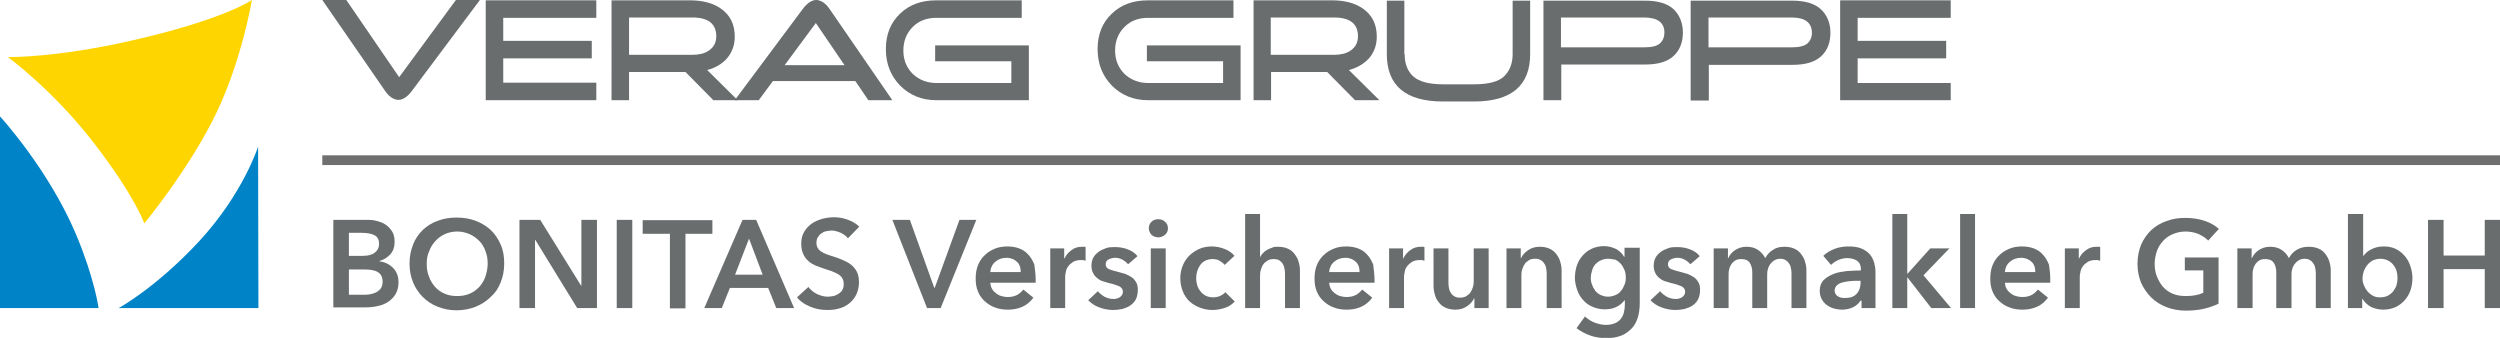
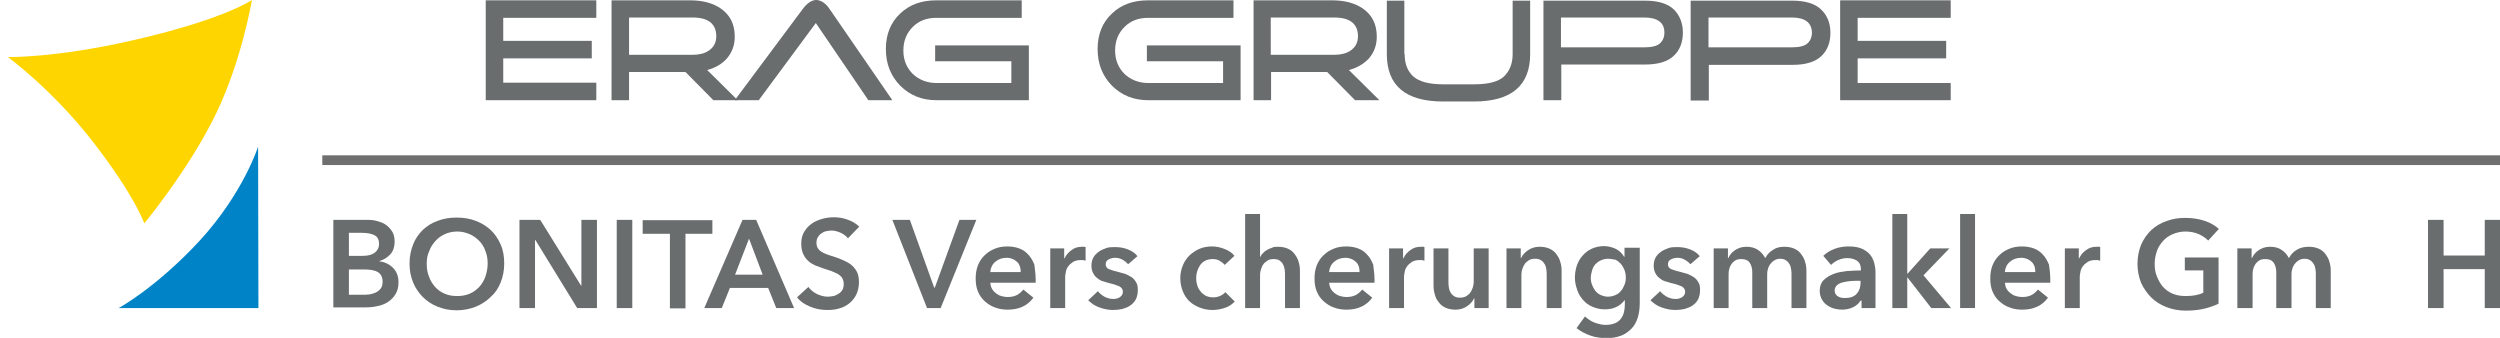
<svg xmlns="http://www.w3.org/2000/svg" version="1.1" id="Ebene_1" x="0px" y="0px" viewBox="0 0 771 104.2" style="enable-background:new 0 0 771 104.2;" xml:space="preserve">
  <style type="text/css">
	.st0{clip-path:url(#SVGID_2_);}
	.st1{fill:none;stroke:#9C9C9C;stroke-width:2;stroke-miterlimit:10;}
	.st2{fill:#FFFFFF;}
	.st3{fill:#9C9C9C;}
	.st4{fill:#696D6E;}
	.st5{fill-rule:evenodd;clip-rule:evenodd;fill:#FFD500;}
	.st6{fill-rule:evenodd;clip-rule:evenodd;fill:#0084C7;}
	.st7{fill:#6E6F6E;}
	.st8{fill-rule:evenodd;clip-rule:evenodd;fill:#696D6E;}
	.st9{fill-rule:evenodd;clip-rule:evenodd;fill:#A62235;}
	.st10{fill-rule:evenodd;clip-rule:evenodd;fill:#6E6F6E;}
</style>
  <g>
    <g>
      <path class="st4" d="M102.8,67.8h10.6c1,0,2,0.1,3,0.4s1.9,0.6,2.7,1.2c0.8,0.6,1.4,1.3,1.9,2.1s0.7,1.9,0.7,3.1    c0,1.5-0.4,2.8-1.3,3.8s-2,1.7-3.4,2.1v0.1c1.7,0.2,3.1,0.9,4.2,2c1.1,1.1,1.7,2.6,1.7,4.4c0,1.5-0.3,2.7-0.9,3.7    c-0.6,1-1.4,1.8-2.3,2.4s-2.1,1.1-3.3,1.3c-1.2,0.3-2.5,0.4-3.8,0.4h-9.8V67.8z M107.6,78.9h4.3c1.6,0,2.8-0.3,3.7-1    c0.8-0.6,1.3-1.5,1.3-2.7c0-1.2-0.4-2.1-1.3-2.6c-0.9-0.5-2.2-0.8-4.1-0.8h-3.9V78.9z M107.6,90.9h4.3c0.6,0,1.3,0,2-0.1    c0.7-0.1,1.4-0.3,2-0.6c0.6-0.3,1.1-0.7,1.5-1.2c0.4-0.5,0.6-1.3,0.6-2.1c0-1.4-0.5-2.4-1.5-3c-1-0.6-2.4-0.8-4.4-0.8h-4.5V90.9z" />
      <path class="st4" d="M126.3,81.3c0-2.2,0.4-4.1,1.1-5.9c0.7-1.8,1.7-3.2,3-4.5c1.3-1.2,2.8-2.2,4.6-2.8c1.8-0.7,3.7-1,5.8-1    c2.1,0,4.1,0.3,5.9,1c1.8,0.7,3.3,1.6,4.6,2.8c1.3,1.2,2.3,2.7,3.1,4.5s1.1,3.7,1.1,5.9c0,2.1-0.4,4.1-1.1,5.8    c-0.7,1.8-1.7,3.3-3.1,4.5c-1.3,1.3-2.9,2.3-4.6,3c-1.8,0.7-3.8,1.1-5.9,1.1c-2.1,0-4-0.4-5.8-1.1c-1.8-0.7-3.3-1.7-4.6-3    c-1.3-1.3-2.3-2.8-3-4.5C126.7,85.4,126.3,83.5,126.3,81.3z M131.6,81.3c0,1.5,0.2,2.8,0.7,4c0.4,1.2,1.1,2.3,1.9,3.2    c0.8,0.9,1.8,1.6,3,2.1c1.1,0.5,2.4,0.7,3.8,0.7s2.6-0.2,3.8-0.7s2.1-1.2,3-2.1c0.8-0.9,1.5-2,1.9-3.2c0.4-1.2,0.7-2.6,0.7-4    c0-1.4-0.2-2.7-0.7-3.9c-0.4-1.2-1.1-2.3-1.9-3.1s-1.8-1.6-3-2.1c-1.2-0.5-2.4-0.8-3.8-0.8c-1.4,0-2.7,0.3-3.8,0.8    c-1.1,0.5-2.1,1.2-2.9,2.1c-0.8,0.9-1.5,1.9-1.9,3.1C131.8,78.6,131.6,79.9,131.6,81.3z" />
      <path class="st4" d="M160.2,67.8h6.4l12.6,20.3h0.1V67.8h4.8V95H178l-12.9-21h-0.1v21h-4.8V67.8z" />
      <path class="st4" d="M190.2,67.8h4.8V95h-4.8V67.8z" />
      <path class="st4" d="M206.5,72.1h-8.3v-4.2h21.5v4.2h-8.3v23h-4.8V72.1z" />
      <path class="st4" d="M229,67.8h4.2L244.9,95h-5.5l-2.5-6.2h-11.8l-2.5,6.2h-5.4L229,67.8z M235.2,84.7L231,73.6l-4.3,11.1H235.2z" />
      <path class="st4" d="M261.5,73.5c-0.5-0.7-1.2-1.2-2.2-1.7c-0.9-0.4-1.9-0.7-2.8-0.7c-0.6,0-1.1,0.1-1.7,0.2    c-0.6,0.1-1.1,0.4-1.5,0.7c-0.5,0.3-0.8,0.7-1.1,1.2c-0.3,0.5-0.4,1-0.4,1.7c0,0.6,0.1,1.1,0.4,1.6s0.6,0.8,1.1,1.1    c0.4,0.3,1,0.6,1.6,0.8c0.6,0.2,1.3,0.5,2.1,0.7c0.9,0.3,1.8,0.6,2.7,1c0.9,0.4,1.8,0.8,2.6,1.4c0.8,0.6,1.4,1.3,1.9,2.2    c0.5,0.9,0.7,2,0.7,3.3c0,1.5-0.3,2.7-0.8,3.8c-0.5,1.1-1.3,2-2.1,2.7c-0.9,0.7-1.9,1.3-3.1,1.6c-1.2,0.4-2.5,0.5-3.8,0.5    c-1.8,0-3.5-0.3-5.2-1c-1.7-0.7-3.1-1.6-4.1-2.9l3.5-3.2c0.7,0.9,1.6,1.7,2.7,2.2c1.1,0.5,2.2,0.8,3.3,0.8c0.6,0,1.1-0.1,1.7-0.2    c0.6-0.1,1.1-0.4,1.6-0.7c0.5-0.3,0.9-0.7,1.2-1.2c0.3-0.5,0.4-1.1,0.4-1.9c0-0.7-0.2-1.3-0.5-1.8c-0.3-0.5-0.8-0.9-1.3-1.2    c-0.6-0.3-1.2-0.6-2-0.9c-0.8-0.3-1.6-0.5-2.4-0.8c-0.8-0.3-1.6-0.6-2.5-0.9c-0.8-0.4-1.6-0.8-2.2-1.4c-0.7-0.6-1.2-1.3-1.6-2.2    c-0.4-0.9-0.6-1.9-0.6-3.2c0-1.4,0.3-2.6,0.9-3.6c0.6-1,1.3-1.8,2.3-2.5c0.9-0.7,2-1.1,3.2-1.5c1.2-0.3,2.4-0.5,3.6-0.5    c1.4,0,2.8,0.2,4.2,0.7c1.4,0.5,2.7,1.2,3.7,2.2L261.5,73.5z" />
      <path class="st4" d="M275.2,67.8h5.4l7.5,20.9h0.2l7.6-20.9h5.2L290.1,95h-4.2L275.2,67.8z" />
      <path class="st4" d="M319.4,86c0,0.2,0,0.4,0,0.6s0,0.4,0,0.6h-14c0.1,0.7,0.2,1.3,0.5,1.8c0.3,0.6,0.7,1,1.2,1.4s1,0.7,1.7,0.9    s1.3,0.3,1.9,0.3c1.2,0,2.1-0.2,2.9-0.6s1.4-1,2-1.7l3.1,2.5c-1.8,2.5-4.5,3.7-7.9,3.7c-1.4,0-2.8-0.2-4-0.7    c-1.2-0.4-2.2-1.1-3.1-1.9c-0.9-0.8-1.6-1.8-2.1-3c-0.5-1.2-0.7-2.5-0.7-4c0-1.5,0.2-2.8,0.7-4.1c0.5-1.2,1.2-2.3,2.1-3.1    c0.9-0.9,1.9-1.5,3.1-2c1.2-0.5,2.5-0.7,3.9-0.7c1.3,0,2.5,0.2,3.6,0.6c1.1,0.4,2,1,2.8,1.9c0.8,0.8,1.4,1.9,1.9,3.1    C319.1,82.9,319.4,84.4,319.4,86z M314.8,84c0-0.6-0.1-1.2-0.2-1.7c-0.2-0.5-0.4-1-0.8-1.4c-0.4-0.4-0.8-0.7-1.4-1    c-0.5-0.2-1.2-0.4-1.9-0.4c-1.4,0-2.6,0.4-3.5,1.2c-1,0.8-1.5,1.9-1.6,3.2H314.8z" />
      <path class="st4" d="M323.8,76.6h4.4v3.1h0.1c0.5-1.1,1.2-1.9,2.2-2.6c0.9-0.7,2-1,3.2-1c0.2,0,0.4,0,0.6,0c0.2,0,0.4,0,0.5,0.1    v4.2c-0.3-0.1-0.6-0.1-0.8-0.2c-0.2,0-0.4,0-0.6,0c-1,0-1.9,0.2-2.5,0.6s-1.1,0.8-1.5,1.4c-0.4,0.5-0.6,1.1-0.7,1.7    c-0.1,0.6-0.2,1-0.2,1.3V95h-4.6V76.6z" />
      <path class="st4" d="M347.9,81.5c-0.4-0.5-1-1-1.7-1.4s-1.5-0.6-2.3-0.6c-0.7,0-1.4,0.2-2,0.5c-0.6,0.3-0.9,0.8-0.9,1.5    s0.3,1.2,1,1.5c0.7,0.3,1.7,0.6,3,0.9c0.7,0.2,1.4,0.4,2.1,0.6c0.7,0.3,1.3,0.6,1.9,1c0.6,0.4,1,0.9,1.4,1.6    c0.4,0.6,0.5,1.4,0.5,2.3c0,1.1-0.2,2.1-0.6,2.9c-0.4,0.8-1,1.4-1.7,1.9c-0.7,0.5-1.5,0.8-2.5,1.1c-0.9,0.2-1.9,0.3-2.9,0.3    c-1.4,0-2.8-0.3-4.2-0.8c-1.4-0.5-2.5-1.3-3.4-2.2l3-2.8c0.5,0.7,1.2,1.2,2,1.7c0.8,0.4,1.7,0.7,2.7,0.7c0.3,0,0.7,0,1-0.1    c0.3-0.1,0.7-0.2,1-0.4c0.3-0.2,0.5-0.4,0.7-0.7c0.2-0.3,0.3-0.6,0.3-1c0-0.8-0.4-1.3-1.1-1.7c-0.7-0.3-1.8-0.7-3.2-1    c-0.7-0.2-1.4-0.4-2-0.6c-0.7-0.2-1.2-0.6-1.7-1c-0.5-0.4-0.9-0.9-1.2-1.5c-0.3-0.6-0.5-1.3-0.5-2.2c0-1,0.2-1.9,0.6-2.6    c0.4-0.7,1-1.3,1.7-1.8s1.5-0.8,2.3-1.1s1.8-0.3,2.7-0.3c1.3,0,2.6,0.2,3.9,0.7c1.3,0.5,2.3,1.2,3,2.1L347.9,81.5z" />
-       <path class="st4" d="M354.3,70.3c0-0.7,0.3-1.4,0.8-1.9c0.5-0.5,1.2-0.8,2.1-0.8s1.6,0.3,2.1,0.8c0.6,0.5,0.9,1.2,0.9,2    c0,0.8-0.3,1.5-0.9,2c-0.6,0.5-1.3,0.8-2.1,0.8s-1.5-0.3-2.1-0.8C354.5,71.7,354.3,71.1,354.3,70.3z M354.9,76.6h4.6V95h-4.6V76.6    z" />
      <path class="st4" d="M377.7,81.7c-0.4-0.5-0.9-0.9-1.6-1.3s-1.4-0.5-2.2-0.5c-0.8,0-1.6,0.2-2.2,0.5s-1.2,0.8-1.6,1.4    c-0.4,0.6-0.7,1.2-0.9,1.9s-0.3,1.4-0.3,2.1s0.1,1.4,0.3,2.1s0.5,1.3,1,1.9c0.4,0.6,1,1,1.6,1.4c0.7,0.3,1.4,0.5,2.3,0.5    c0.7,0,1.4-0.1,2.1-0.4c0.7-0.3,1.3-0.7,1.7-1.2l2.9,2.9c-0.8,0.8-1.7,1.5-2.9,1.9c-1.2,0.4-2.5,0.7-3.9,0.7    c-1.4,0-2.6-0.2-3.9-0.7s-2.3-1.1-3.2-1.9s-1.6-1.9-2.1-3.1c-0.5-1.2-0.8-2.6-0.8-4.1c0-1.5,0.3-2.8,0.8-4    c0.5-1.2,1.2-2.2,2.1-3.1c0.9-0.8,1.9-1.5,3.1-2c1.2-0.5,2.5-0.7,3.8-0.7s2.7,0.3,3.9,0.8c1.3,0.5,2.3,1.2,3,2.1L377.7,81.7z" />
      <path class="st4" d="M394.1,76.1c1.2,0,2.2,0.2,3.1,0.6c0.9,0.4,1.6,1,2.1,1.7s1,1.5,1.2,2.4c0.3,0.9,0.4,1.8,0.4,2.8V95h-4.6    V84.9c0-0.5,0-1.1-0.1-1.7c-0.1-0.6-0.2-1.1-0.5-1.6c-0.2-0.5-0.6-0.9-1-1.2c-0.4-0.3-1-0.5-1.8-0.5s-1.4,0.1-1.9,0.4    c-0.5,0.3-1,0.7-1.3,1.1c-0.4,0.5-0.6,1-0.8,1.6c-0.2,0.6-0.3,1.2-0.3,1.8V95h-4.6V66h4.6v13.2h0.1c0.2-0.4,0.4-0.8,0.8-1.1    c0.3-0.4,0.7-0.7,1.2-1s1-0.5,1.6-0.7C392.8,76.1,393.4,76.1,394.1,76.1z" />
      <path class="st4" d="M423.9,86c0,0.2,0,0.4,0,0.6s0,0.4,0,0.6h-14c0.1,0.7,0.2,1.3,0.5,1.8c0.3,0.6,0.7,1,1.2,1.4s1,0.7,1.7,0.9    s1.3,0.3,1.9,0.3c1.2,0,2.1-0.2,2.9-0.6s1.4-1,2-1.7l3.1,2.5c-1.8,2.5-4.5,3.7-7.9,3.7c-1.4,0-2.8-0.2-4-0.7    c-1.2-0.4-2.2-1.1-3.1-1.9c-0.9-0.8-1.6-1.8-2.1-3c-0.5-1.2-0.7-2.5-0.7-4c0-1.5,0.2-2.8,0.7-4.1c0.5-1.2,1.2-2.3,2.1-3.1    c0.9-0.9,1.9-1.5,3.1-2c1.2-0.5,2.5-0.7,3.9-0.7c1.3,0,2.5,0.2,3.6,0.6c1.1,0.4,2,1,2.8,1.9c0.8,0.8,1.4,1.9,1.9,3.1    C423.6,82.9,423.9,84.4,423.9,86z M419.3,84c0-0.6-0.1-1.2-0.2-1.7c-0.2-0.5-0.4-1-0.8-1.4c-0.4-0.4-0.8-0.7-1.4-1    c-0.5-0.2-1.2-0.4-1.9-0.4c-1.4,0-2.6,0.4-3.5,1.2c-1,0.8-1.5,1.9-1.6,3.2H419.3z" />
      <path class="st4" d="M428.3,76.6h4.4v3.1h0.1c0.5-1.1,1.2-1.9,2.2-2.6c0.9-0.7,2-1,3.2-1c0.2,0,0.4,0,0.6,0c0.2,0,0.4,0,0.5,0.1    v4.2c-0.3-0.1-0.6-0.1-0.8-0.2c-0.2,0-0.4,0-0.6,0c-1,0-1.9,0.2-2.5,0.6s-1.1,0.8-1.5,1.4c-0.4,0.5-0.6,1.1-0.7,1.7    c-0.1,0.6-0.2,1-0.2,1.3V95h-4.6V76.6z" />
      <path class="st4" d="M459.1,95h-4.4v-3h-0.1c-0.4,0.9-1.1,1.7-2.1,2.4c-1,0.7-2.2,1.1-3.6,1.1c-1.2,0-2.2-0.2-3.1-0.6    c-0.9-0.4-1.6-1-2.1-1.7c-0.6-0.7-1-1.5-1.2-2.4c-0.3-0.9-0.4-1.8-0.4-2.8V76.6h4.6v10.2c0,0.5,0,1.1,0.1,1.7s0.2,1.1,0.5,1.6    c0.3,0.5,0.6,0.9,1.1,1.2c0.4,0.3,1,0.5,1.8,0.5c0.7,0,1.3-0.1,1.9-0.4c0.5-0.3,1-0.7,1.3-1.1s0.6-1,0.8-1.6    c0.2-0.6,0.3-1.2,0.3-1.8V76.6h4.6V95z" />
      <path class="st4" d="M464.6,76.6h4.4v3h0.1c0.4-0.9,1.1-1.7,2.1-2.4c1-0.7,2.2-1.1,3.6-1.1c1.2,0,2.2,0.2,3.1,0.6    c0.9,0.4,1.6,1,2.1,1.7c0.5,0.7,1,1.5,1.2,2.4c0.3,0.9,0.4,1.8,0.4,2.8V95H477V84.8c0-0.5,0-1.1-0.1-1.7c-0.1-0.6-0.2-1.1-0.5-1.6    c-0.3-0.5-0.6-0.9-1.1-1.2c-0.4-0.3-1-0.5-1.8-0.5s-1.4,0.1-1.9,0.4c-0.5,0.3-1,0.7-1.3,1.1c-0.3,0.5-0.6,1-0.8,1.6    s-0.3,1.2-0.3,1.8V95h-4.6V76.6z" />
      <path class="st4" d="M505.7,76.6v16.8c0,1.7-0.2,3.2-0.6,4.5c-0.4,1.3-1,2.5-1.9,3.4c-0.9,0.9-1.9,1.7-3.2,2.2    c-1.3,0.5-2.9,0.8-4.6,0.8c-0.7,0-1.5-0.1-2.4-0.2c-0.8-0.1-1.7-0.3-2.5-0.6c-0.8-0.3-1.6-0.6-2.3-1s-1.4-0.8-2-1.3l2.6-3.6    c0.9,0.8,1.9,1.5,3,1.9c1.1,0.4,2.3,0.7,3.4,0.7c1.1,0,2-0.2,2.8-0.5c0.8-0.3,1.4-0.8,1.8-1.3s0.8-1.2,1-2    c0.2-0.8,0.3-1.6,0.3-2.5v-1.3H501c-0.7,0.9-1.5,1.6-2.6,2.1c-1,0.5-2.2,0.7-3.5,0.7c-1.4,0-2.6-0.3-3.8-0.8s-2.1-1.2-2.9-2.1    c-0.8-0.9-1.4-1.9-1.8-3.1c-0.4-1.2-0.7-2.4-0.7-3.7c0-1.3,0.2-2.6,0.6-3.8c0.4-1.2,1-2.2,1.8-3.1c0.8-0.9,1.7-1.6,2.8-2.1    c1.1-0.5,2.4-0.8,3.7-0.8c1.3,0,2.5,0.3,3.6,0.8c1.1,0.5,2,1.4,2.7,2.5h0.1v-2.8H505.7z M495.9,79.8c-0.8,0-1.6,0.2-2.2,0.5    c-0.7,0.3-1.2,0.7-1.7,1.2c-0.4,0.5-0.8,1.1-1,1.9c-0.2,0.7-0.4,1.5-0.4,2.3c0,0.7,0.1,1.5,0.4,2.1c0.2,0.7,0.6,1.3,1,1.9    c0.4,0.5,1,1,1.7,1.3c0.7,0.3,1.4,0.5,2.2,0.5c0.8,0,1.6-0.2,2.3-0.5c0.7-0.3,1.3-0.7,1.7-1.3c0.5-0.5,0.8-1.2,1.1-1.9    c0.3-0.7,0.4-1.4,0.4-2.2c0-0.8-0.1-1.5-0.4-2.3c-0.3-0.7-0.6-1.3-1.1-1.9c-0.5-0.5-1-1-1.7-1.3C497.5,80,496.7,79.8,495.9,79.8z" />
      <path class="st4" d="M521.3,81.5c-0.4-0.5-1-1-1.7-1.4s-1.5-0.6-2.3-0.6c-0.7,0-1.4,0.2-2,0.5c-0.6,0.3-0.9,0.8-0.9,1.5    s0.3,1.2,1,1.5c0.7,0.3,1.7,0.6,3,0.9c0.7,0.2,1.4,0.4,2.1,0.6c0.7,0.3,1.3,0.6,1.9,1c0.6,0.4,1,0.9,1.4,1.6    c0.4,0.6,0.5,1.4,0.5,2.3c0,1.1-0.2,2.1-0.6,2.9c-0.4,0.8-1,1.4-1.7,1.9c-0.7,0.5-1.5,0.8-2.5,1.1c-0.9,0.2-1.9,0.3-2.9,0.3    c-1.4,0-2.8-0.3-4.2-0.8c-1.4-0.5-2.5-1.3-3.4-2.2l3-2.8c0.5,0.7,1.2,1.2,2,1.7c0.8,0.4,1.7,0.7,2.7,0.7c0.3,0,0.7,0,1-0.1    c0.3-0.1,0.7-0.2,1-0.4c0.3-0.2,0.5-0.4,0.7-0.7c0.2-0.3,0.3-0.6,0.3-1c0-0.8-0.4-1.3-1.1-1.7c-0.7-0.3-1.8-0.7-3.2-1    c-0.7-0.2-1.4-0.4-2-0.6c-0.7-0.2-1.2-0.6-1.7-1c-0.5-0.4-0.9-0.9-1.2-1.5c-0.3-0.6-0.5-1.3-0.5-2.2c0-1,0.2-1.9,0.6-2.6    c0.4-0.7,1-1.3,1.7-1.8c0.7-0.5,1.5-0.8,2.3-1.1s1.8-0.3,2.7-0.3c1.3,0,2.6,0.2,3.9,0.7c1.3,0.5,2.3,1.2,3,2.1L521.3,81.5z" />
      <path class="st4" d="M550.3,76.1c1.2,0,2.2,0.2,3.1,0.6c0.9,0.4,1.6,1,2.1,1.7c0.5,0.7,1,1.5,1.2,2.4c0.3,0.9,0.4,1.8,0.4,2.8V95    h-4.6V84.8c0-0.5,0-1.1-0.1-1.7c-0.1-0.6-0.2-1.1-0.5-1.6c-0.3-0.5-0.6-0.9-1.1-1.2c-0.4-0.3-1-0.5-1.8-0.5    c-0.7,0-1.3,0.2-1.8,0.5c-0.5,0.3-0.9,0.7-1.3,1.2c-0.3,0.5-0.6,1-0.7,1.6c-0.2,0.6-0.2,1.2-0.2,1.8V95h-4.6V83.9    c0-1.2-0.3-2.1-0.8-2.9c-0.6-0.8-1.4-1.1-2.6-1.1c-0.7,0-1.3,0.1-1.8,0.4s-0.9,0.7-1.2,1.1c-0.3,0.5-0.6,1-0.7,1.6    c-0.2,0.6-0.2,1.2-0.2,1.8V95h-4.6V76.6h4.4v3h0.1c0.2-0.5,0.5-0.9,0.8-1.3c0.3-0.4,0.8-0.8,1.2-1.1c0.5-0.3,1-0.6,1.6-0.8    s1.3-0.3,2-0.3c1.4,0,2.6,0.3,3.6,1c0.9,0.6,1.7,1.5,2.2,2.5c0.6-1.1,1.4-2,2.5-2.6C547.7,76.4,548.9,76.1,550.3,76.1z" />
      <path class="st4" d="M573.9,92.7h-0.1c-0.5,0.8-1.2,1.5-2.2,2c-1,0.5-2.2,0.8-3.5,0.8c-0.7,0-1.5-0.1-2.3-0.3    c-0.8-0.2-1.5-0.5-2.2-1c-0.7-0.4-1.2-1-1.7-1.8c-0.4-0.7-0.7-1.6-0.7-2.7c0-1.4,0.4-2.5,1.2-3.3c0.8-0.8,1.8-1.4,3-1.9    s2.6-0.7,4.1-0.9c1.5-0.1,3-0.2,4.4-0.2V83c0-1.2-0.4-2-1.2-2.6c-0.8-0.5-1.8-0.8-3-0.8c-1,0-1.9,0.2-2.8,0.6    c-0.9,0.4-1.6,0.9-2.2,1.5l-2.4-2.8c1-1,2.3-1.7,3.6-2.2c1.4-0.5,2.8-0.7,4.2-0.7c1.6,0,3,0.2,4.1,0.7c1.1,0.5,1.9,1.1,2.5,1.8    s1,1.6,1.3,2.5c0.2,0.9,0.4,1.8,0.4,2.8V95h-4.3V92.7z M573.8,86.6h-1c-0.7,0-1.5,0-2.3,0.1c-0.8,0.1-1.6,0.2-2.3,0.4    c-0.7,0.2-1.3,0.5-1.7,0.9s-0.7,0.9-0.7,1.6c0,0.4,0.1,0.8,0.3,1.1c0.2,0.3,0.4,0.5,0.7,0.7c0.3,0.2,0.7,0.3,1,0.4    c0.4,0.1,0.8,0.1,1.2,0.1c1.6,0,2.8-0.4,3.6-1.3s1.2-2,1.2-3.5V86.6z" />
      <path class="st4" d="M583.6,66h4.6v18.4h0.1l7-7.8h5.9l-8,8.3l8.5,10.1h-6.1l-7.3-9.4h-0.1V95h-4.6V66z" />
      <path class="st4" d="M604.5,66h4.6v29h-4.6V66z" />
      <path class="st4" d="M632.3,86c0,0.2,0,0.4,0,0.6s0,0.4,0,0.6h-14c0.1,0.7,0.2,1.3,0.5,1.8c0.3,0.6,0.7,1,1.2,1.4s1,0.7,1.7,0.9    s1.3,0.3,1.9,0.3c1.2,0,2.1-0.2,2.9-0.6s1.4-1,2-1.7l3.1,2.5c-1.8,2.5-4.5,3.7-7.9,3.7c-1.4,0-2.8-0.2-4-0.7    c-1.2-0.4-2.2-1.1-3.1-1.9c-0.9-0.8-1.6-1.8-2.1-3c-0.5-1.2-0.7-2.5-0.7-4c0-1.5,0.2-2.8,0.7-4.1c0.5-1.2,1.2-2.3,2.1-3.1    c0.9-0.9,1.9-1.5,3.1-2c1.2-0.5,2.5-0.7,3.9-0.7c1.3,0,2.5,0.2,3.6,0.6c1.1,0.4,2,1,2.8,1.9c0.8,0.8,1.4,1.9,1.9,3.1    C632.1,82.9,632.3,84.4,632.3,86z M627.7,84c0-0.6-0.1-1.2-0.2-1.7c-0.2-0.5-0.4-1-0.8-1.4c-0.4-0.4-0.8-0.7-1.4-1    c-0.5-0.2-1.2-0.4-1.9-0.4c-1.4,0-2.6,0.4-3.5,1.2c-1,0.8-1.5,1.9-1.6,3.2H627.7z" />
      <path class="st4" d="M636.7,76.6h4.4v3.1h0.1c0.5-1.1,1.2-1.9,2.2-2.6c0.9-0.7,2-1,3.2-1c0.2,0,0.4,0,0.6,0c0.2,0,0.4,0,0.5,0.1    v4.2c-0.3-0.1-0.6-0.1-0.8-0.2c-0.2,0-0.4,0-0.6,0c-1,0-1.9,0.2-2.5,0.6s-1.1,0.8-1.5,1.4c-0.4,0.5-0.6,1.1-0.7,1.7    c-0.1,0.6-0.2,1-0.2,1.3V95h-4.6V76.6z" />
      <path class="st4" d="M684.3,93.6c-1.4,0.7-2.9,1.2-4.5,1.6c-1.7,0.4-3.6,0.6-5.7,0.6c-2.2,0-4.2-0.4-6-1.1c-1.8-0.7-3.4-1.7-4.7-3    c-1.3-1.3-2.3-2.8-3.1-4.5c-0.7-1.8-1.1-3.7-1.1-5.8c0-2.2,0.4-4.1,1.1-5.9c0.8-1.8,1.8-3.2,3.1-4.5c1.3-1.2,2.9-2.2,4.7-2.8    c1.8-0.7,3.7-1,5.8-1c2.2,0,4.2,0.3,6,0.9c1.8,0.6,3.3,1.5,4.4,2.5l-3.3,3.6c-0.7-0.8-1.7-1.4-2.9-2c-1.2-0.5-2.6-0.8-4.1-0.8    c-1.4,0-2.7,0.3-3.9,0.8c-1.2,0.5-2.2,1.2-3,2.1s-1.5,1.9-1.9,3.1c-0.4,1.2-0.7,2.5-0.7,3.9c0,1.5,0.2,2.8,0.7,4s1.1,2.3,1.9,3.2    c0.8,0.9,1.8,1.6,3,2.1s2.5,0.7,4,0.7c2.1,0,3.9-0.3,5.4-1v-6.9h-5.7v-4h10.4V93.6z" />
      <path class="st4" d="M712,76.1c1.2,0,2.2,0.2,3.1,0.6c0.9,0.4,1.6,1,2.1,1.7c0.5,0.7,1,1.5,1.2,2.4c0.3,0.9,0.4,1.8,0.4,2.8V95    h-4.6V84.8c0-0.5,0-1.1-0.1-1.7c-0.1-0.6-0.2-1.1-0.5-1.6c-0.3-0.5-0.6-0.9-1.1-1.2c-0.4-0.3-1-0.5-1.8-0.5    c-0.7,0-1.3,0.2-1.8,0.5c-0.5,0.3-0.9,0.7-1.3,1.2c-0.3,0.5-0.6,1-0.7,1.6c-0.2,0.6-0.2,1.2-0.2,1.8V95H702V83.9    c0-1.2-0.3-2.1-0.8-2.9c-0.6-0.8-1.4-1.1-2.6-1.1c-0.7,0-1.3,0.1-1.8,0.4s-0.9,0.7-1.2,1.1c-0.3,0.5-0.6,1-0.7,1.6    c-0.2,0.6-0.2,1.2-0.2,1.8V95H690V76.6h4.4v3h0.1c0.2-0.5,0.5-0.9,0.8-1.3c0.3-0.4,0.8-0.8,1.2-1.1c0.5-0.3,1-0.6,1.6-0.8    s1.3-0.3,2-0.3c1.4,0,2.6,0.3,3.6,1c0.9,0.6,1.7,1.5,2.2,2.5c0.6-1.1,1.4-2,2.5-2.6C709.4,76.4,710.6,76.1,712,76.1z" />
-       <path class="st4" d="M728.8,66v12.9h0.1c0.2-0.3,0.5-0.6,0.9-1s0.8-0.6,1.3-0.9c0.5-0.3,1.1-0.5,1.7-0.7c0.7-0.2,1.4-0.3,2.3-0.3    c1.3,0,2.5,0.2,3.6,0.7c1.1,0.5,2,1.2,2.8,2.1c0.8,0.9,1.4,1.9,1.8,3.1c0.4,1.2,0.7,2.4,0.7,3.8c0,1.4-0.2,2.6-0.6,3.8    c-0.4,1.2-1,2.2-1.8,3.1c-0.8,0.9-1.7,1.6-2.8,2.1c-1.1,0.5-2.4,0.8-3.8,0.8c-1.3,0-2.5-0.3-3.7-0.8c-1.1-0.6-2-1.4-2.7-2.5h-0.1    V95h-4.4V66H728.8z M739.4,85.7c0-0.7-0.1-1.4-0.3-2.1c-0.2-0.7-0.5-1.3-1-1.9c-0.4-0.6-1-1-1.7-1.4c-0.7-0.3-1.4-0.5-2.3-0.5    c-0.8,0-1.6,0.2-2.3,0.5c-0.7,0.4-1.2,0.8-1.7,1.4c-0.5,0.6-0.8,1.2-1.1,1.9c-0.2,0.7-0.4,1.4-0.4,2.2s0.1,1.4,0.4,2.1    s0.6,1.3,1.1,1.9c0.5,0.6,1,1,1.7,1.4s1.4,0.5,2.3,0.5c0.9,0,1.7-0.2,2.3-0.5c0.7-0.4,1.2-0.8,1.7-1.4c0.4-0.6,0.8-1.2,1-1.9    C739.3,87.2,739.4,86.4,739.4,85.7z" />
      <path class="st4" d="M748.8,67.8h4.8v11h12.7v-11h4.8V95h-4.8V83h-12.7V95h-4.8V67.8z" />
    </g>
    <g>
      <path id="Fill-13_6_" class="st5" d="M44.5,68.9c0,0,14-16.9,22.3-34.2C74.6,18.4,77.7,0,77.7,0s-8.7,6.1-37.5,12.6    c-23.4,5.3-37.8,5-37.8,5S16,27.4,28.8,43.9C41.7,60.6,44.5,68.9,44.5,68.9" />
-       <path id="Fill-14_6_" class="st6" d="M0,35.9c0,0,15,16.3,23.5,36.5C29.2,86,30.4,95,30.4,95H0V35.9z" />
      <path id="Fill-15_6_" class="st6" d="M79.6,45.2c0,0-4.5,14.3-18,29C48.1,88.8,36.6,95,36.6,95h43.1L79.6,45.2z" />
    </g>
    <g>
      <rect x="99.4" y="47.9" class="st7" width="671.6" height="3" />
    </g>
    <g>
      <g>
        <g>
          <polygon id="Fill-1_15_" class="st8" points="149.8,0.1 149.8,30.9 183.9,30.9 183.9,25.5 155.2,25.5 155.2,18 182.5,18       182.5,12.6 155.2,12.6 155.2,5.5 183.9,5.5 183.9,0.1     " />
          <path id="Fill-2_11_" class="st8" d="M194,16.9h19.6c2,0,3.7-0.4,5-1.3c1.5-1,2.3-2.5,2.3-4.4c0-3.8-2.4-5.8-7.3-5.8H194V16.9z       M218.1,21.6l9.4,9.3H220l-8.6-8.7H194v8.7h-5.4V0.1h24.2c4,0,7.2,0.9,9.6,2.6c2.8,2,4.2,4.8,4.2,8.6c0,2.6-0.8,4.8-2.4,6.7      C222.7,19.7,220.7,20.9,218.1,21.6z" />
          <path id="Fill-4_6_" class="st8" d="M275.2,30.9l-7.4,0L251.6,7.1L234,30.9h-7.4L247.4,3c0.5-0.7,2.2-3,4.3-3      c2.2,0,3.8,2.2,4.3,3L275.2,30.9z" />
-           <path id="Fill-6_6_" class="st8" d="M99.4,0l7.4,0l16.3,23.8L140.6,0h7.4l-20.8,27.8c-0.5,0.7-2.2,3-4.3,3c-2.2,0-3.8-2.2-4.3-3      L99.4,0z" />
          <path id="Fill-9_11_" class="st8" d="M317.3,30.9h-28.5c-4.5,0-8.2-1.5-11.2-4.5c-2.9-3-4.4-6.7-4.4-11.3      c0-4.5,1.5-8.2,4.4-10.9c2.9-2.8,6.6-4.1,11.2-4.1h26.3v5.4h-26.3c-3,0-5.4,0.9-7.3,2.8c-1.9,1.9-2.9,4.3-2.9,7.3      c0,2.9,1,5.3,2.9,7.2c1.9,1.8,4.4,2.8,7.3,2.8h23.1v-6.7h-23.5v-4.9h28.9V30.9z" />
        </g>
-         <polygon id="Fill-11_6_" class="st8" points="237.3,25 267.4,25 267.4,20.1 237.3,20.1    " />
      </g>
      <g>
        <polygon id="Fill-1_14_" class="st8" points="567.5,0.1 567.5,30.9 601.6,30.9 601.6,25.6 572.9,25.6 572.9,18 600.2,18      600.2,12.6 572.9,12.6 572.9,5.5 601.6,5.5 601.6,0.1    " />
        <path id="Fill-2_10_" class="st8" d="M391.9,16.9h19.6c2,0,3.7-0.4,5-1.3c1.5-1,2.3-2.5,2.3-4.4c0-3.8-2.4-5.8-7.3-5.8h-19.6     V16.9z M416,21.6l9.4,9.3h-7.5l-8.6-8.7h-17.3v8.7h-5.4V0.1h24.2c4,0,7.2,0.9,9.6,2.6c2.8,2,4.2,4.8,4.2,8.6     c0,2.6-0.8,4.8-2.4,6.7C420.6,19.7,418.6,20.9,416,21.6z" />
        <path id="Fill-9_10_" class="st8" d="M382.6,30.9h-28.5c-4.5,0-8.2-1.5-11.2-4.5c-2.9-3-4.4-6.7-4.4-11.3c0-4.5,1.5-8.2,4.4-10.9     c2.9-2.8,6.6-4.1,11.2-4.1h26.3v5.4h-26.3c-3,0-5.4,0.9-7.3,2.8c-1.9,1.9-2.9,4.3-2.9,7.3c0,2.9,1,5.3,2.9,7.2     c1.9,1.8,4.4,2.8,7.3,2.8h23.1v-6.7h-23.5v-4.9h28.9V30.9z" />
        <path class="st4" d="M433.2,16.7c0,3,0.9,5.3,2.7,6.9c1.8,1.6,4.9,2.4,9.2,2.4h9.5c4.4,0,7.5-0.8,9.2-2.4s2.7-3.9,2.7-6.9V0.2     h5.4v16.5c0,9.7-5.8,14.6-17.3,14.6h-9.6c-11.5,0-17.3-4.9-17.3-14.6V0.2h5.4V16.7z" />
        <path class="st4" d="M476,30.9V0.2h31.3c4,0,7,0.9,8.9,2.7C518,4.7,519,7.1,519,10c0,3-0.9,5.4-2.8,7.2c-1.9,1.8-4.8,2.7-8.9,2.7     h-25.8v11H476z M507.1,5.4h-25.7v9.2h25.7c2.3,0,3.9-0.4,4.8-1.2c0.9-0.8,1.4-1.9,1.4-3.4C513.3,7,511.2,5.4,507.1,5.4z" />
        <path class="st4" d="M521.4,30.9V0.2h31.3c4,0,7,0.9,8.9,2.7c1.9,1.8,2.9,4.2,2.9,7.2c0,3-0.9,5.4-2.8,7.2     c-1.9,1.8-4.8,2.7-8.9,2.7h-25.8v11H521.4z M552.6,5.4h-25.7v9.2h25.7c2.3,0,3.9-0.4,4.8-1.2c0.9-0.8,1.4-1.9,1.4-3.4     C558.7,7,556.7,5.4,552.6,5.4z" />
      </g>
    </g>
  </g>
</svg>